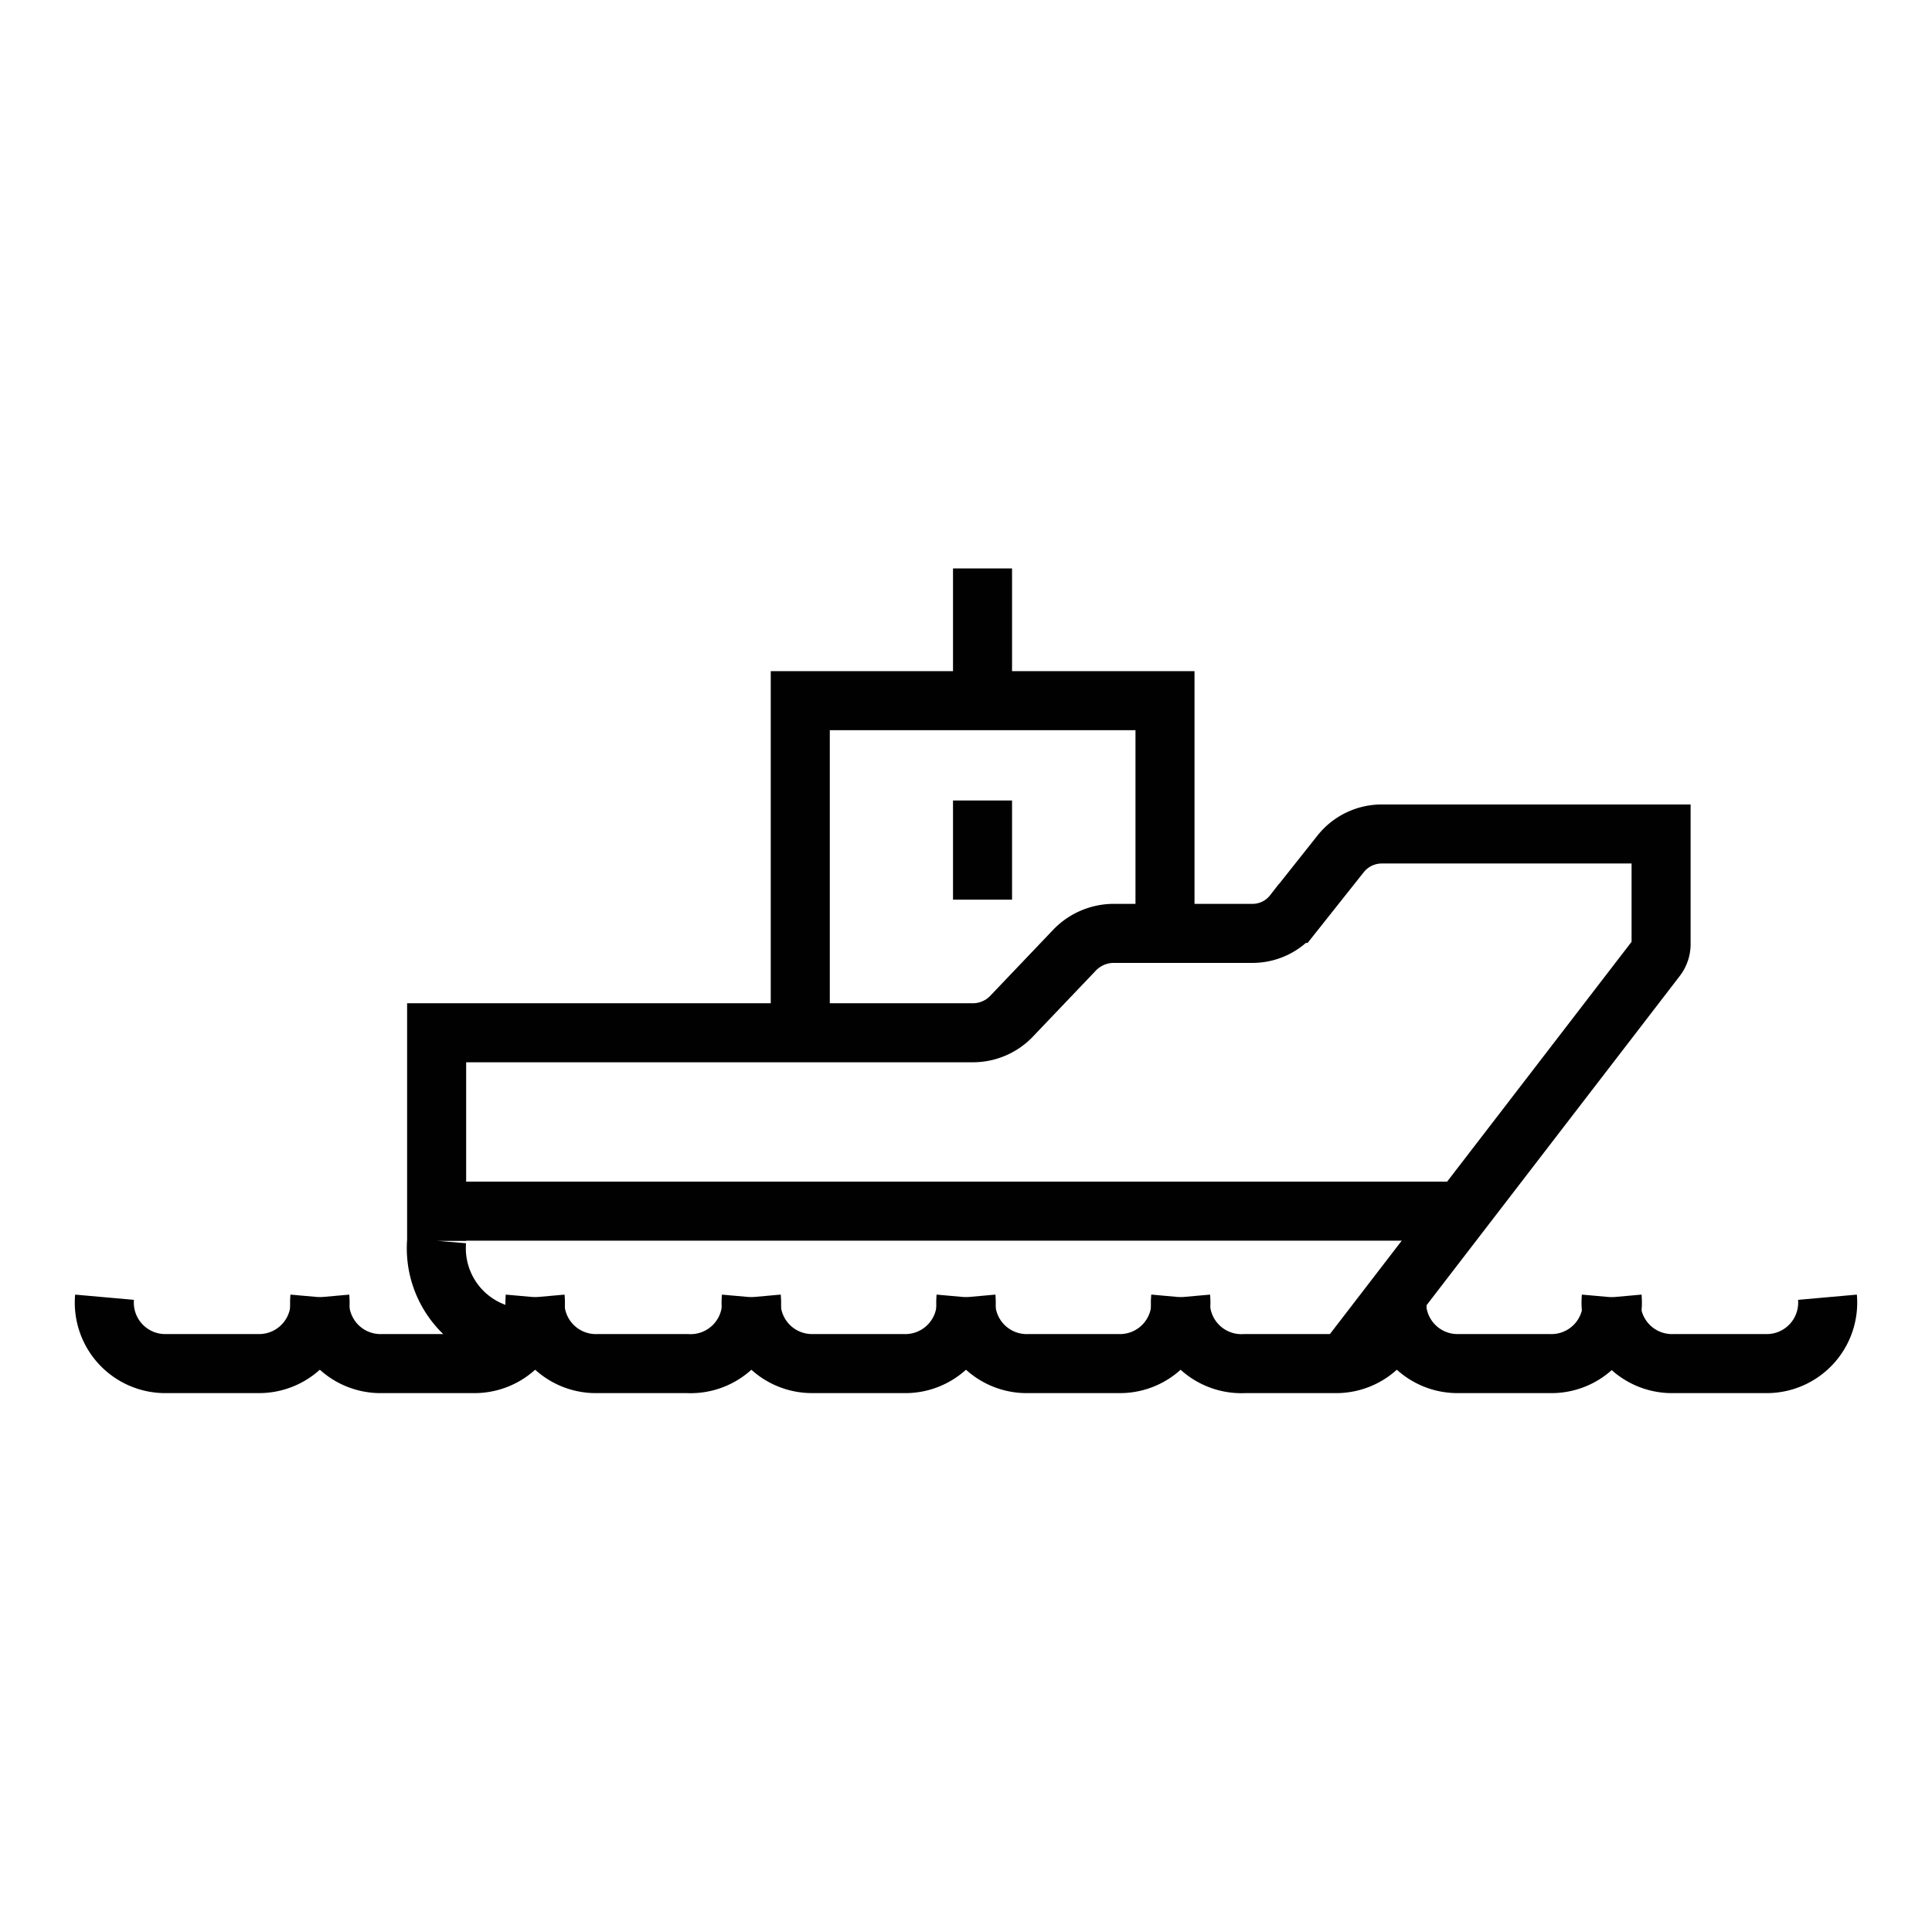
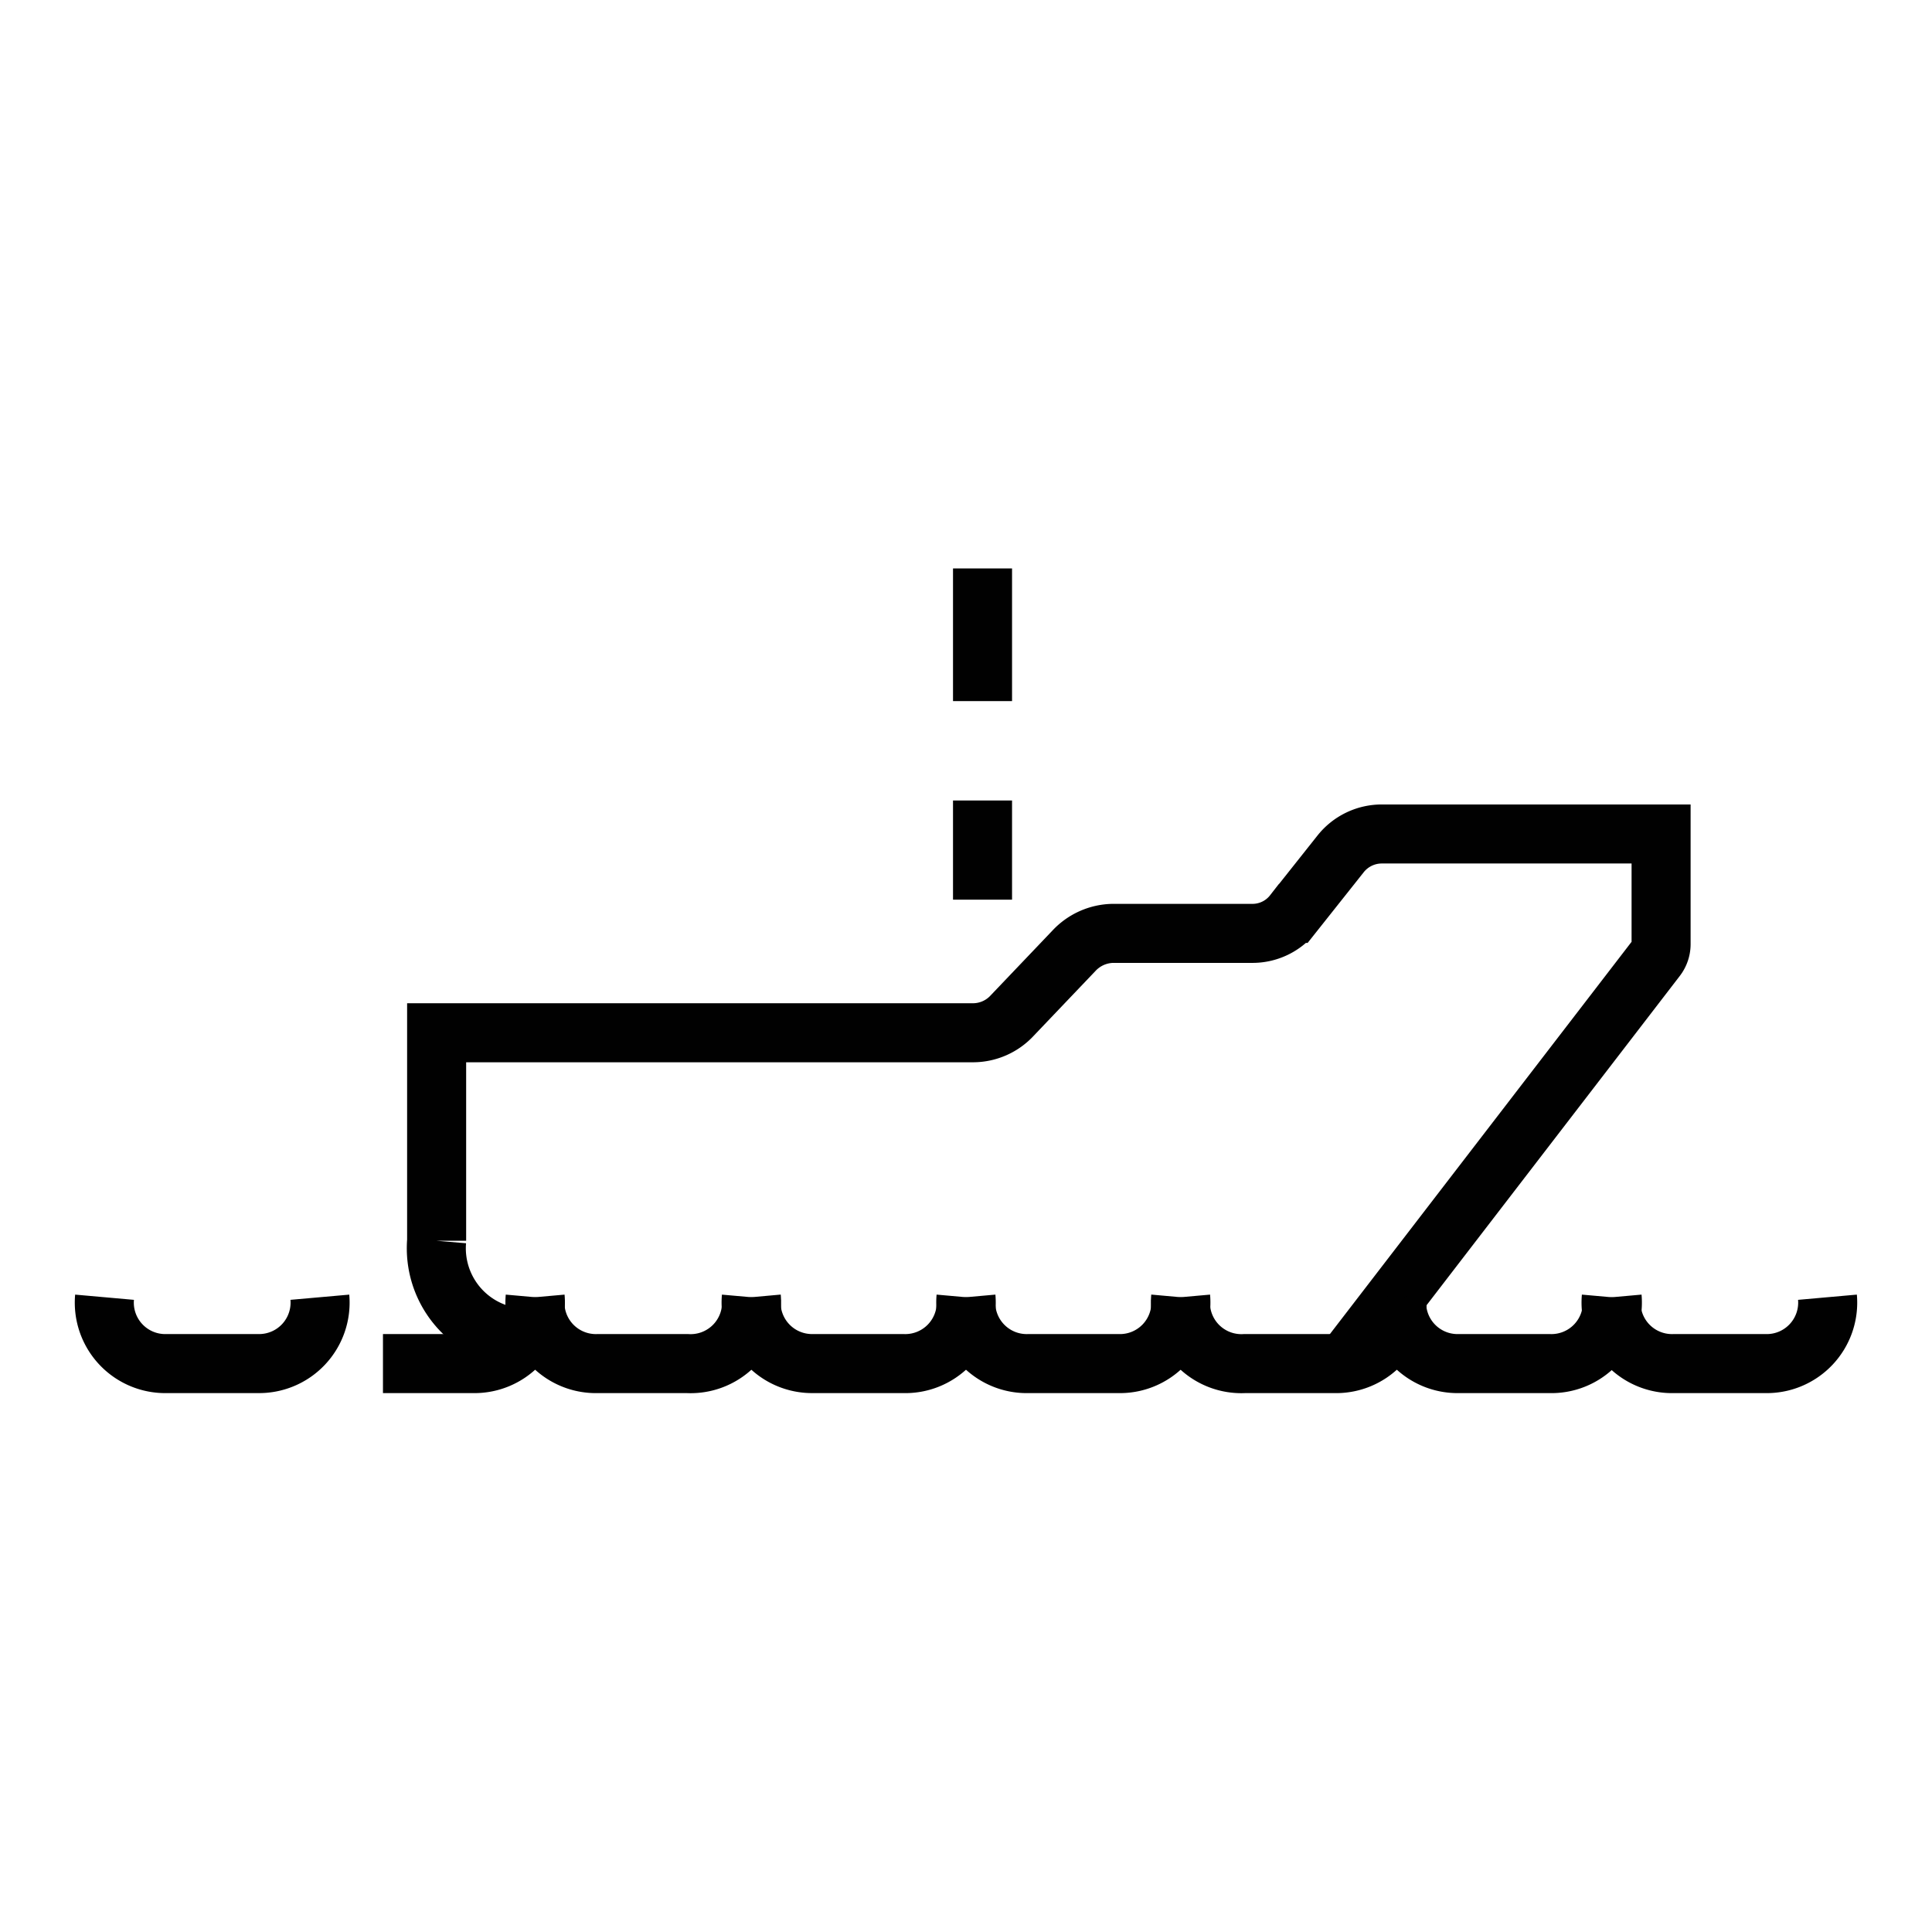
<svg xmlns="http://www.w3.org/2000/svg" id="Layer_1" data-name="Layer 1" viewBox="0 0 90 90">
  <defs>
    <style>.cls-1{fill:none;stroke:#010101;stroke-miterlimit:10;stroke-width:2.75px;}</style>
  </defs>
  <path class="cls-1" d="M62.63,63.52,77.15,44.64a1.06,1.06,0,0,0,.23-.66l0-5.13-13,0a2.45,2.45,0,0,0-1.94.94l-2.19,2.76a2.41,2.41,0,0,1-1.94.93H51.84a2.54,2.54,0,0,0-1.82.82l-2.86,3a2.49,2.49,0,0,1-1.82.81h-25v9.69a4.18,4.18,0,0,0,3.59,4.49l.46.1" />
  <path class="cls-1" d="M14.9,60.43A2.84,2.84,0,0,1,12,63.52H7.8a2.84,2.84,0,0,1-2.93-3.09" />
-   <path class="cls-1" d="M24.93,60.43A2.84,2.84,0,0,1,22,63.52H17.84a2.84,2.84,0,0,1-2.94-3.09" />
+   <path class="cls-1" d="M24.93,60.43A2.84,2.84,0,0,1,22,63.52H17.84" />
  <path class="cls-1" d="M35,60.43A2.84,2.84,0,0,1,32,63.52H27.87a2.84,2.84,0,0,1-2.94-3.09" />
  <path class="cls-1" d="M45,60.43a2.84,2.84,0,0,1-2.94,3.09H37.9A2.84,2.84,0,0,1,35,60.43" />
  <path class="cls-1" d="M55,60.43a2.84,2.84,0,0,1-2.93,3.09H47.94A2.84,2.84,0,0,1,45,60.43" />
  <path class="cls-1" d="M65.07,60.43a2.84,2.84,0,0,1-2.94,3.09H58A2.84,2.84,0,0,1,55,60.43" />
  <path class="cls-1" d="M75.1,60.43a2.84,2.84,0,0,1-2.94,3.09H68a2.84,2.84,0,0,1-2.93-3.09" />
  <path class="cls-1" d="M85.13,60.43a2.84,2.84,0,0,1-2.93,3.09H78a2.84,2.84,0,0,1-2.94-3.09" />
-   <line class="cls-1" x1="20.32" y1="56.42" x2="68.09" y2="56.42" />
-   <polyline class="cls-1" points="37.28 48.09 37.28 32.64 54.27 32.64 54.27 43.7" />
  <line class="cls-1" x1="45.77" y1="26.48" x2="45.77" y2="32.66" />
  <line class="cls-1" x1="45.77" y1="37.29" x2="45.77" y2="41.91" />
</svg>